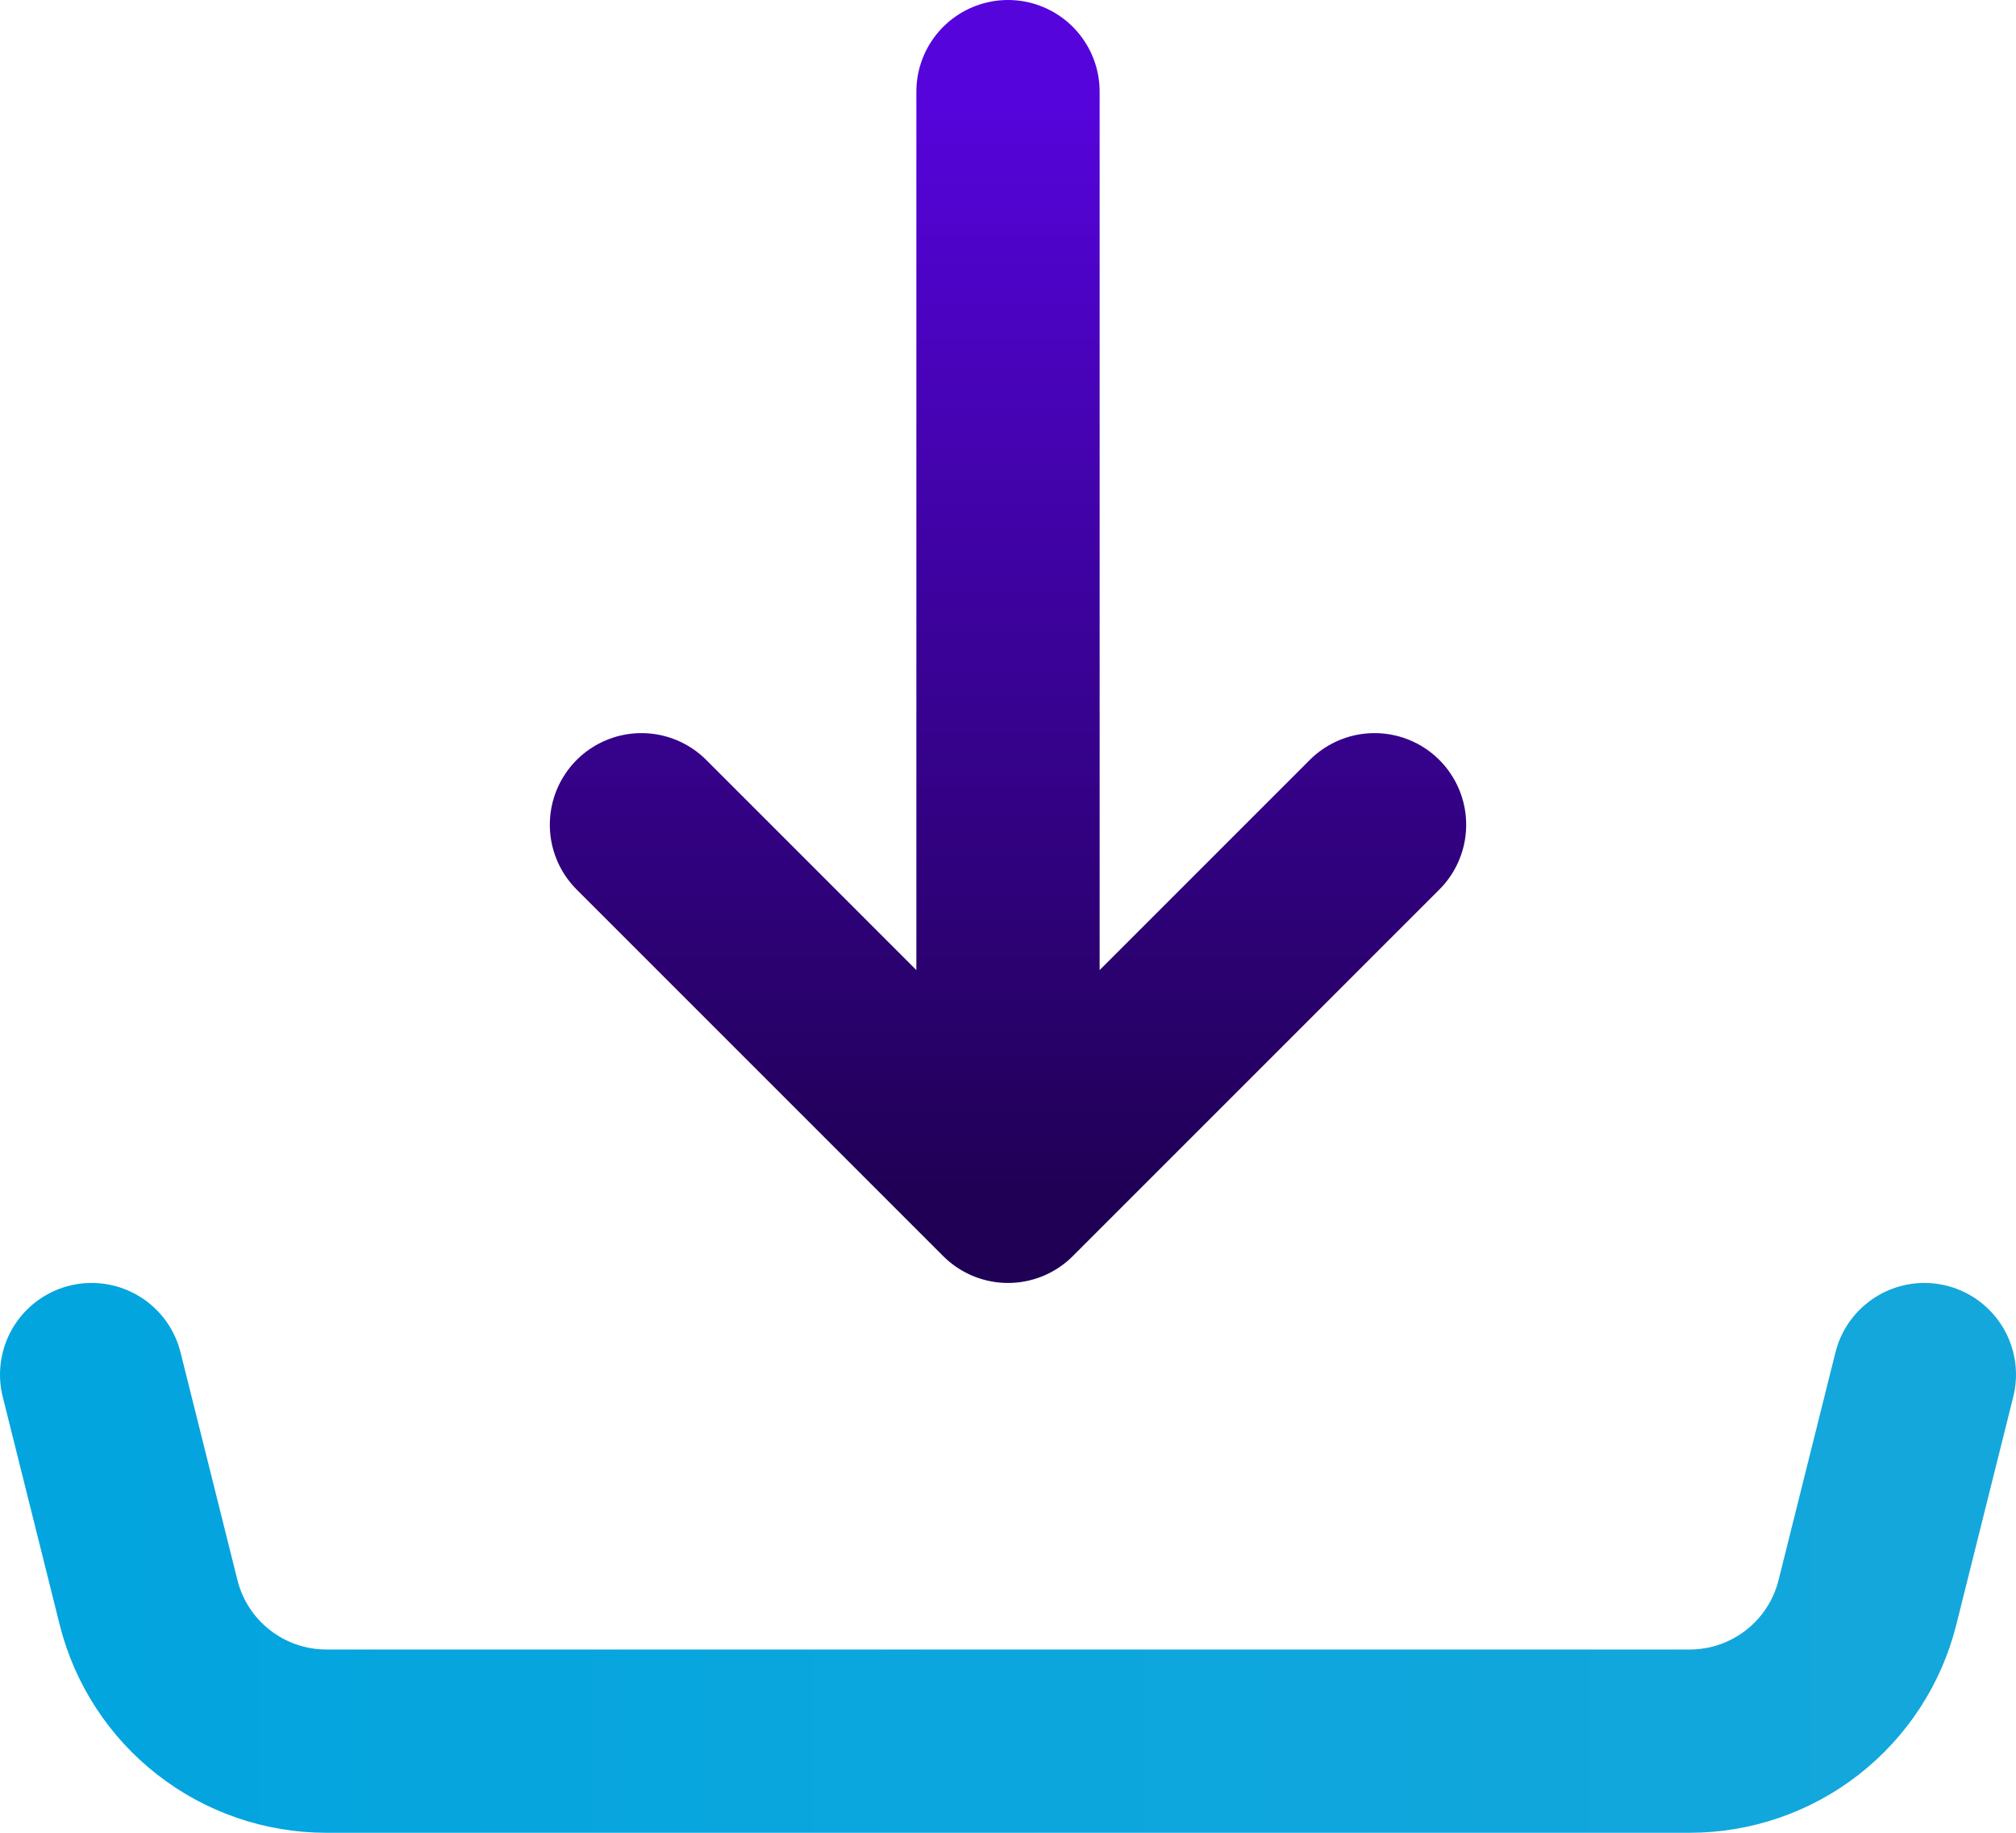
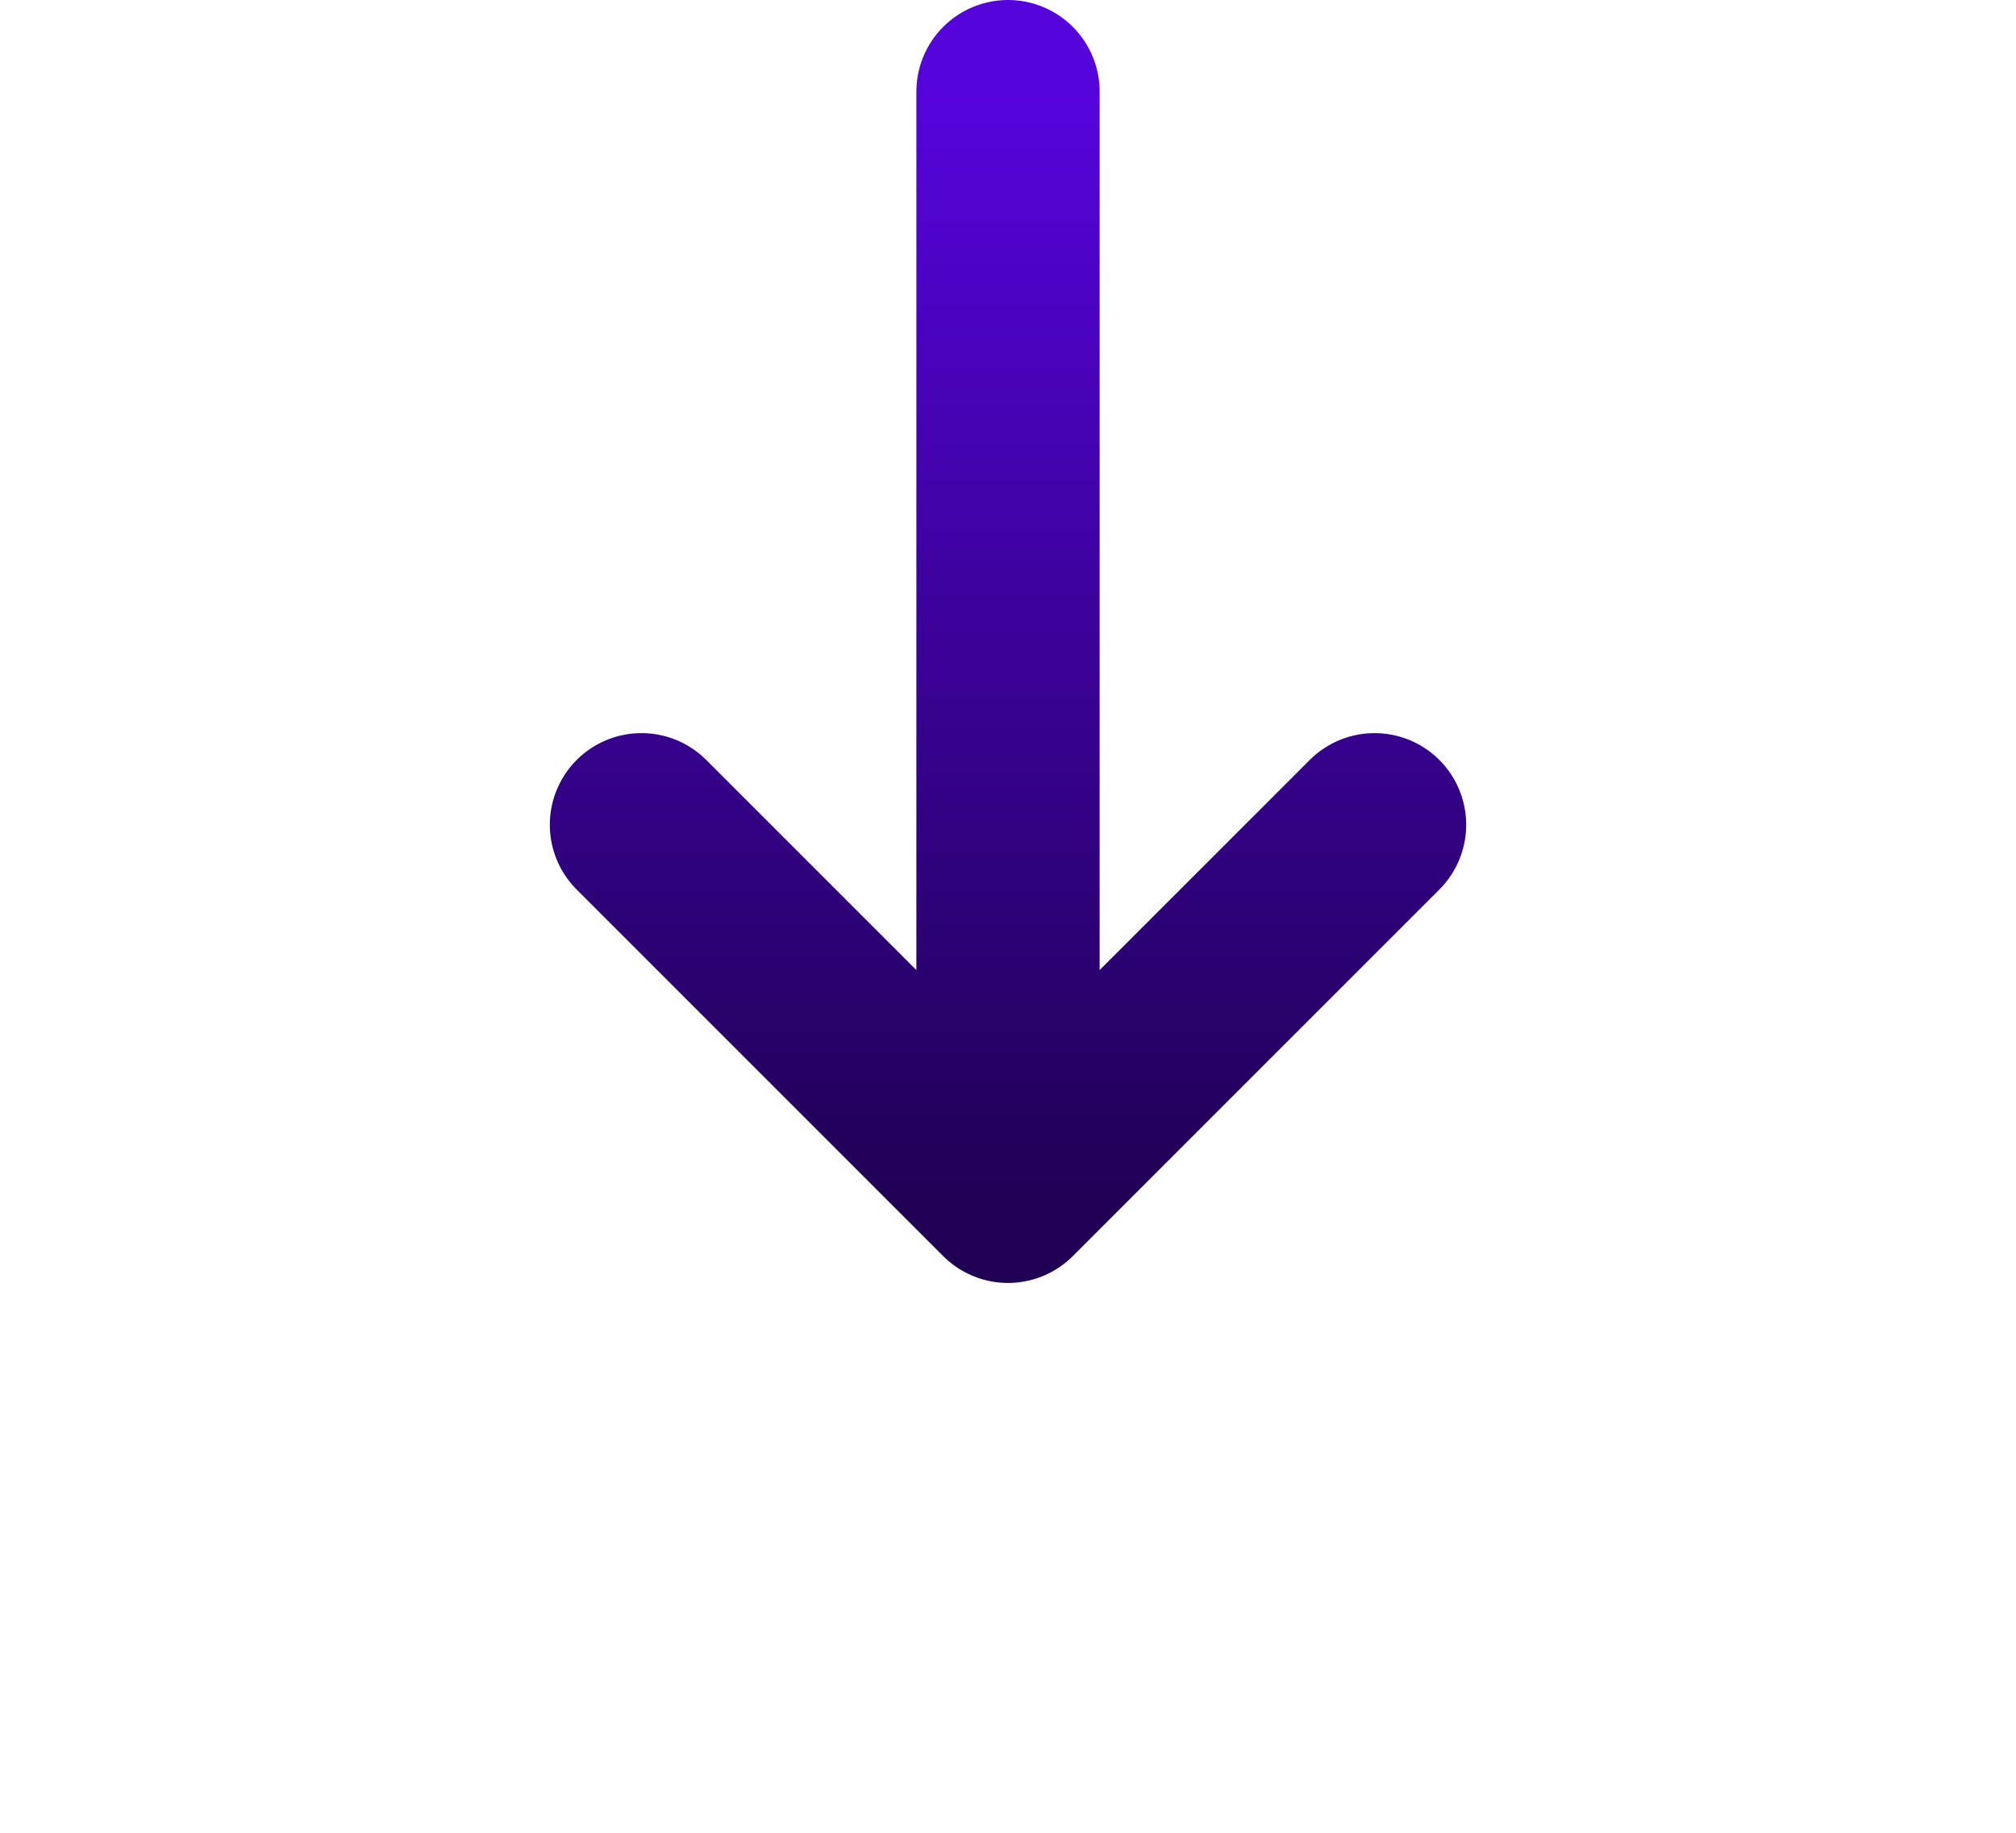
<svg xmlns="http://www.w3.org/2000/svg" width="22" height="20" viewBox="0 0 22 20" fill="none">
  <path d="M11 13L15 9M11 13V1V13ZM11 13L7 9L11 13Z" stroke="url(#paint0_linear)" stroke-width="2" stroke-linecap="round" stroke-linejoin="round" />
-   <path d="M1 15L1.621 17.485C1.729 17.918 1.979 18.302 2.33 18.576C2.682 18.851 3.115 19 3.561 19H18.439C18.885 19 19.318 18.851 19.67 18.576C20.021 18.302 20.271 17.918 20.379 17.485L21 15" stroke="url(#paint1_linear)" stroke-width="2" stroke-linecap="round" stroke-linejoin="round" />
  <defs>
    <linearGradient id="paint0_linear" x1="11" y1="1" x2="11" y2="13" gradientUnits="userSpaceOnUse">
      <stop stop-color="#5604DC" />
      <stop offset="1" stop-color="#200055" />
    </linearGradient>
    <linearGradient id="paint1_linear" x1="1" y1="17" x2="24" y2="17" gradientUnits="userSpaceOnUse">
      <stop stop-color="#03A5DF" />
      <stop offset="1" stop-color="#16A7DB" />
    </linearGradient>
  </defs>
</svg>